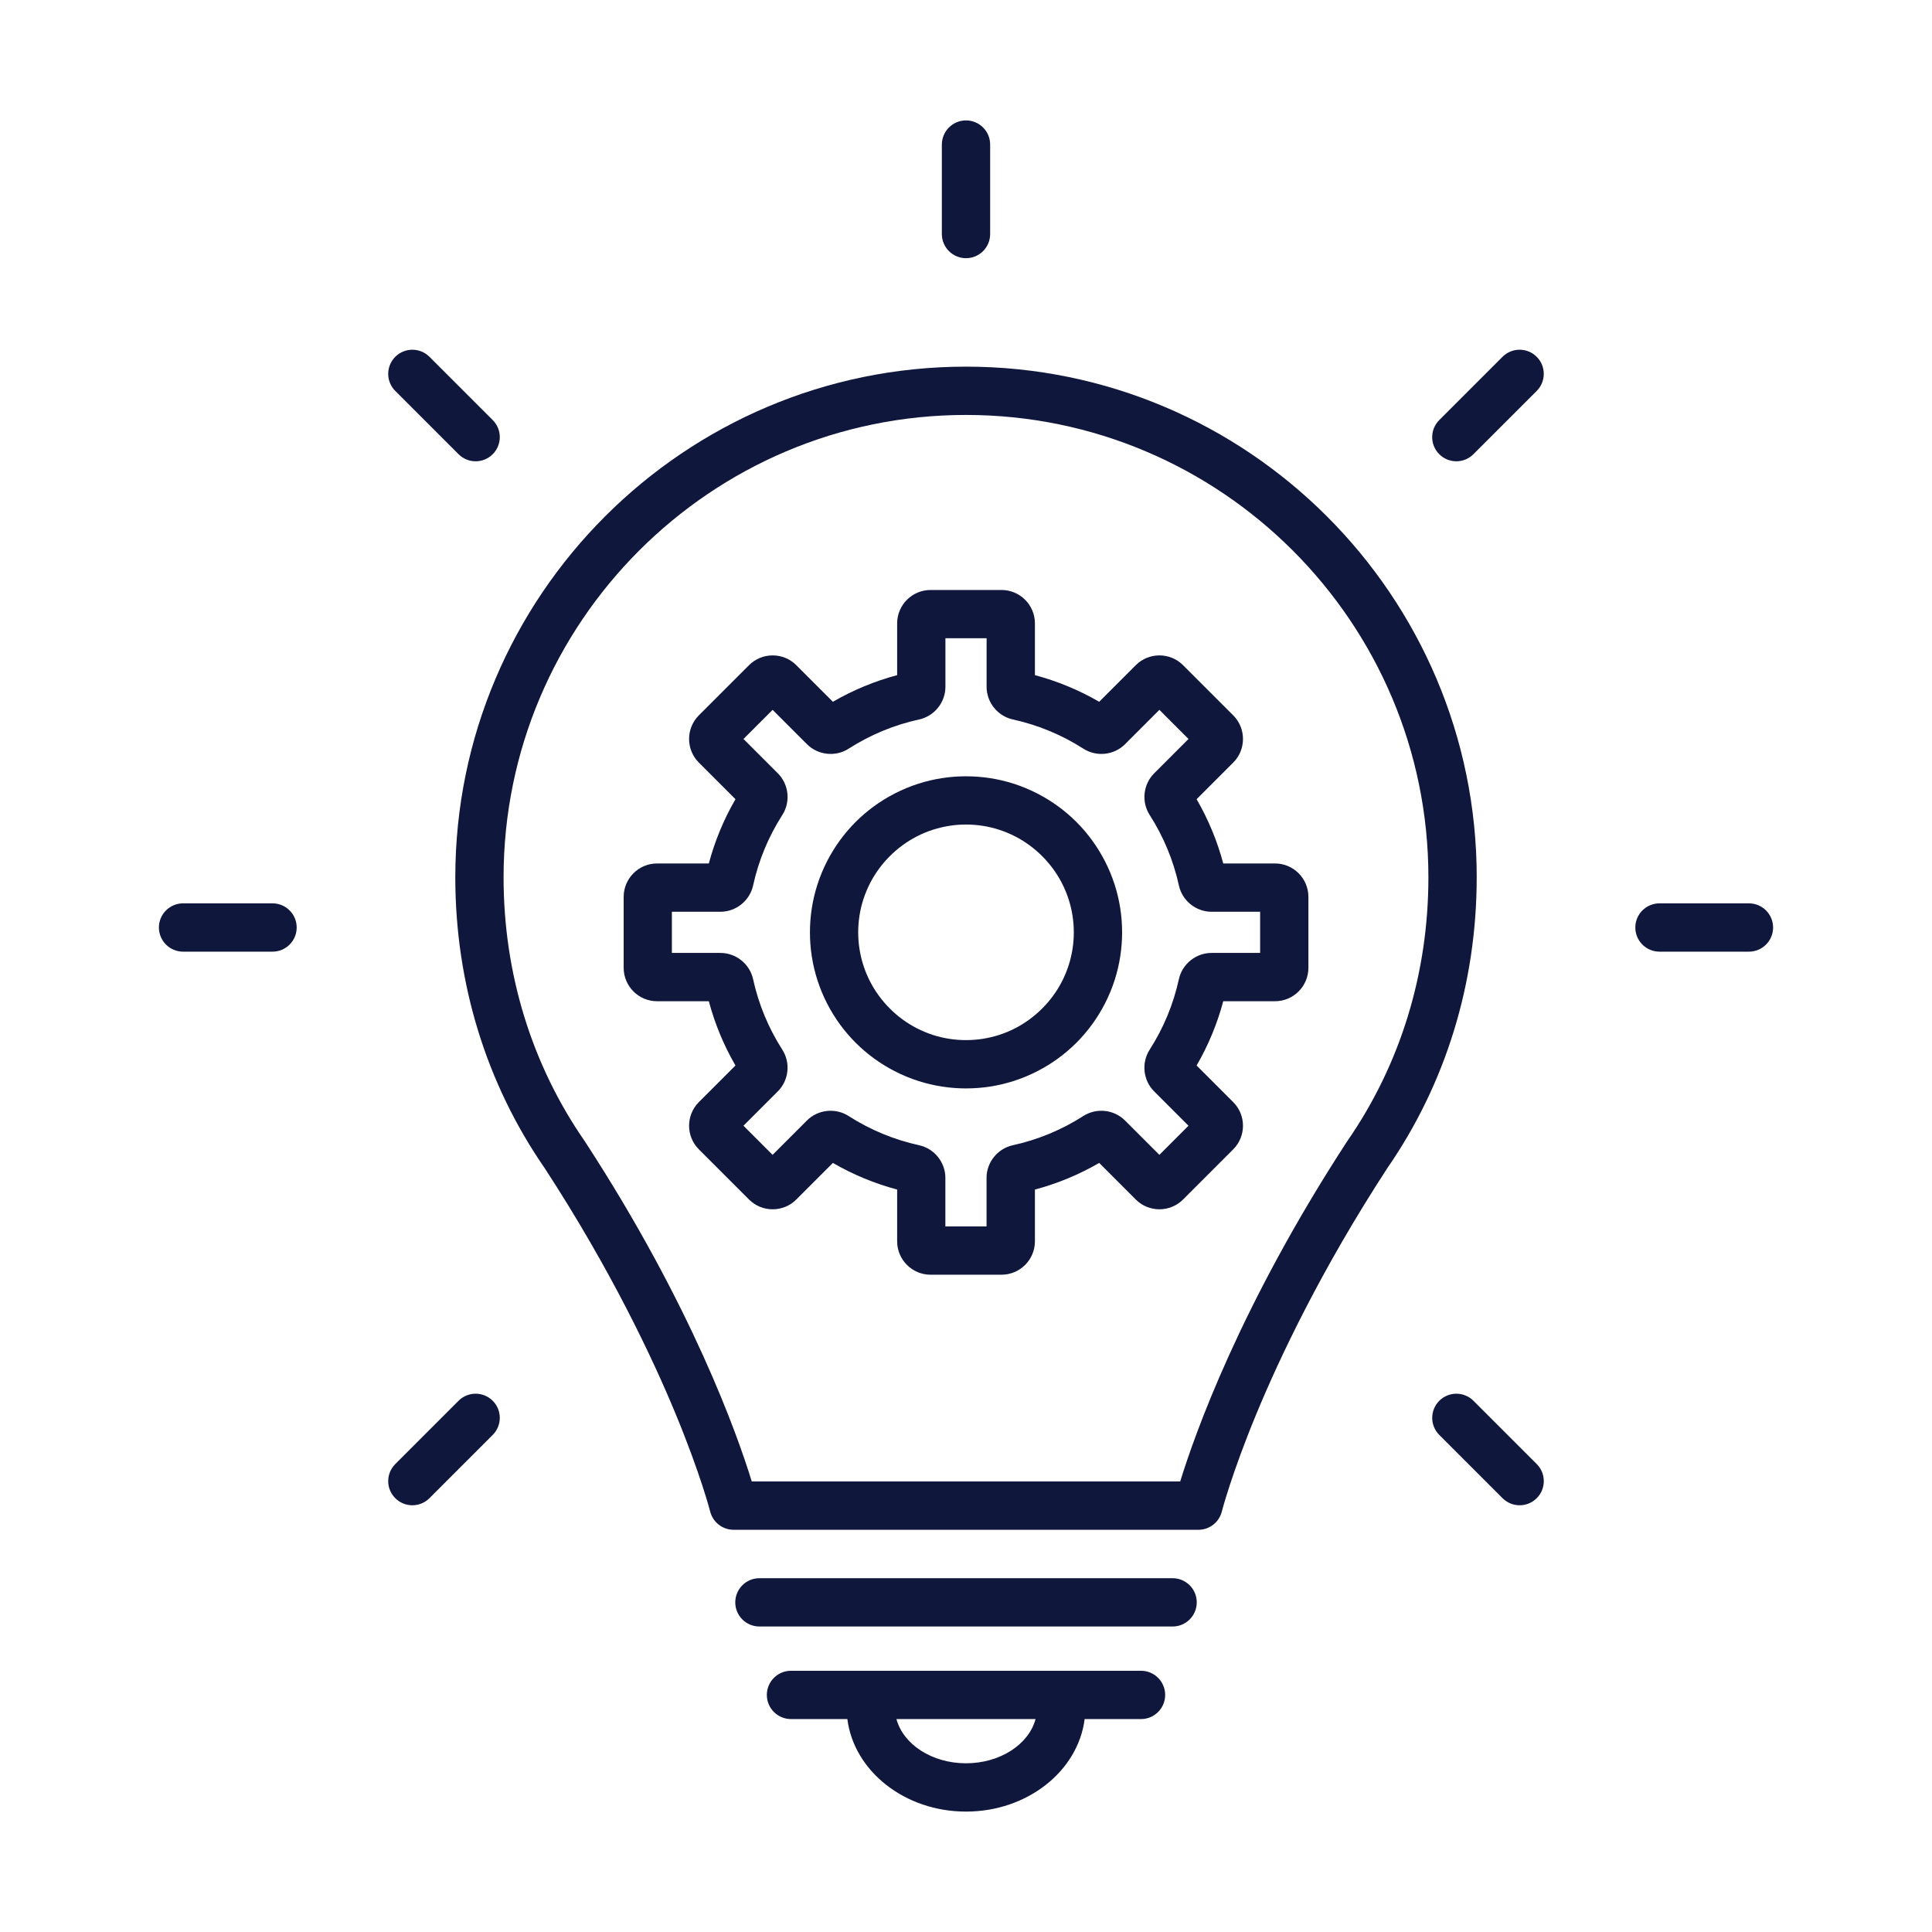
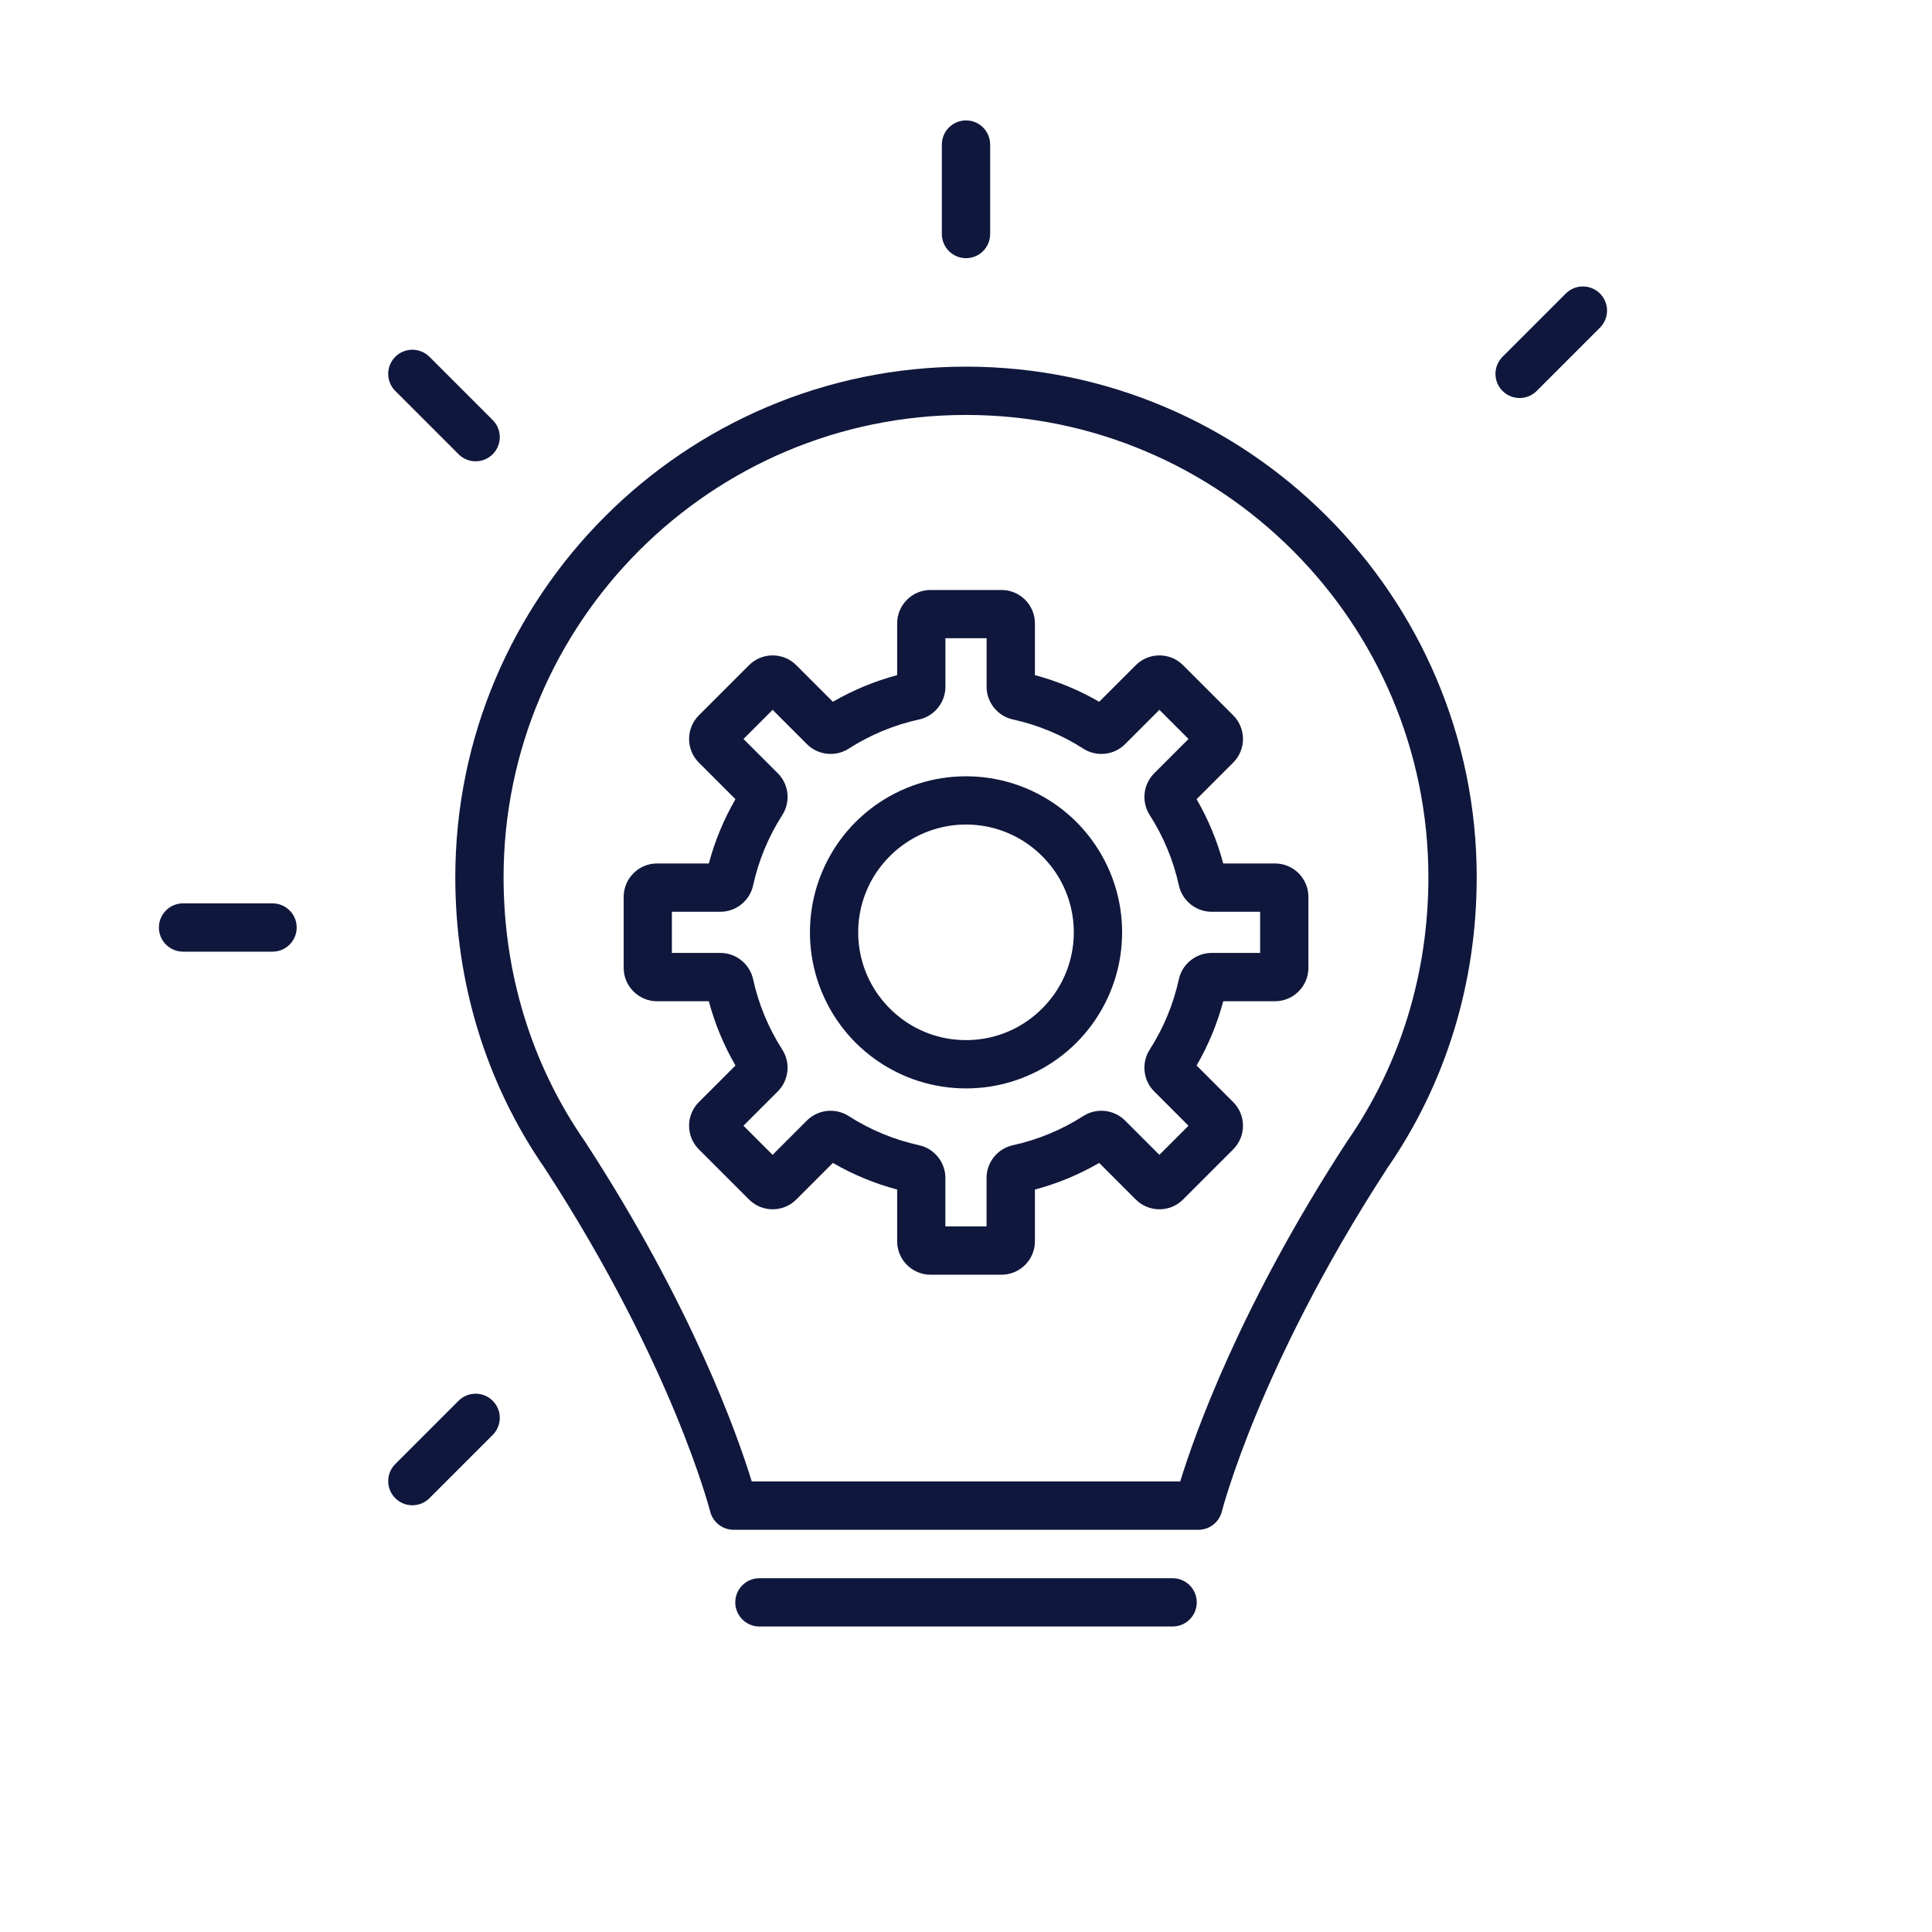
<svg xmlns="http://www.w3.org/2000/svg" id="Layer_1" viewBox="0 0 800 800">
  <defs>
    <style>.cls-1{fill:#10173c;}</style>
  </defs>
  <path class="cls-1" d="M611.48,363.3c0-116.61-94.87-211.48-211.48-211.48s-211.47,94.87-211.47,211.48c0,43.75,12.8,85.38,37.01,120.4,27.45,42.14,44.61,78.54,54.18,101.66,10.38,25.08,14.31,40.38,14.35,40.53,1.12,4.44,5.12,7.56,9.7,7.56h192.47c4.58,0,8.57-3.11,9.69-7.55.04-.15,3.97-15.45,14.35-40.54,9.57-23.12,26.74-59.52,54.18-101.66,24.21-35.02,37.01-76.65,37.01-120.4ZM488.7,613.45h-177.41c-5.9-19.19-24.78-72.78-69.04-140.72-.03-.04-.06-.08-.09-.12-.03-.04-.05-.08-.07-.12-21.96-31.7-33.57-69.45-33.57-109.19,0-105.58,85.9-191.48,191.47-191.48s191.48,85.9,191.48,191.48c0,39.74-11.61,77.49-33.57,109.19-.03.04-.05.08-.08.12-.03.04-.06.07-.08.11-44.26,67.94-63.14,121.53-69.04,140.72Z" />
  <path class="cls-1" d="M485.55,653.5h-171.09c-5.52,0-10,4.48-10,10s4.48,10,10,10h171.09c5.52,0,10-4.48,10-10s-4.48-10-10-10Z" />
-   <path class="cls-1" d="M472.47,691.83h-144.94c-5.52,0-10,4.48-10,10s4.48,10,10,10h23.34c2.73,21.52,23.72,38.31,49.13,38.31s46.4-16.79,49.13-38.31h23.34c5.52,0,10-4.48,10-10s-4.48-10-10-10ZM400,730.14c-14.15,0-26-7.87-28.8-18.31h57.61c-2.81,10.45-14.66,18.31-28.8,18.31Z" />
  <path class="cls-1" d="M400,106.91c5.52,0,10-4.48,10-10v-37.05c0-5.52-4.48-10-10-10s-10,4.48-10,10v37.05c0,5.52,4.48,10,10,10Z" />
  <path class="cls-1" d="M189.88,188.08c1.95,1.95,4.51,2.93,7.07,2.93s5.12-.98,7.07-2.93c3.91-3.91,3.91-10.24,0-14.14l-26.2-26.2c-3.91-3.9-10.24-3.9-14.14,0-3.91,3.91-3.91,10.24,0,14.14l26.2,26.2Z" />
-   <path class="cls-1" d="M610.12,580.03c-3.91-3.9-10.24-3.9-14.14,0-3.91,3.91-3.91,10.24,0,14.14l26.2,26.2c1.95,1.95,4.51,2.93,7.07,2.93s5.12-.98,7.07-2.93c3.91-3.91,3.91-10.24,0-14.14l-26.2-26.2Z" />
  <path class="cls-1" d="M112.85,374.06h-37.05c-5.52,0-10,4.48-10,10s4.48,10,10,10h37.05c5.52,0,10-4.48,10-10s-4.48-10-10-10Z" />
-   <path class="cls-1" d="M724.2,374.06h-37.05c-5.52,0-10,4.48-10,10s4.48,10,10,10h37.05c5.52,0,10-4.48,10-10s-4.48-10-10-10Z" />
  <path class="cls-1" d="M189.88,580.03l-26.2,26.2c-3.91,3.91-3.91,10.24,0,14.14,1.95,1.95,4.51,2.93,7.07,2.93s5.12-.98,7.07-2.93l26.2-26.2c3.91-3.91,3.91-10.24,0-14.14-3.91-3.9-10.24-3.9-14.14,0Z" />
-   <path class="cls-1" d="M622.17,147.74l-26.2,26.2c-3.91,3.91-3.91,10.24,0,14.14,1.95,1.95,4.51,2.93,7.07,2.93s5.12-.98,7.07-2.93l26.2-26.2c3.91-3.91,3.91-10.24,0-14.14-3.91-3.9-10.24-3.9-14.14,0Z" />
+   <path class="cls-1" d="M622.17,147.74c-3.91,3.91-3.91,10.24,0,14.14,1.95,1.95,4.51,2.93,7.07,2.93s5.12-.98,7.07-2.93l26.2-26.2c3.91-3.91,3.91-10.24,0-14.14-3.91-3.9-10.24-3.9-14.14,0Z" />
  <path class="cls-1" d="M457.45,356.45c-6.2-12.01-15.82-21.63-27.83-27.83-3.21-1.66-6.55-3.04-9.93-4.12-12.73-4.07-26.64-4.07-39.37,0-3.38,1.08-6.72,2.47-9.93,4.12-12.01,6.2-21.63,15.83-27.83,27.83-1.66,3.21-3.04,6.55-4.12,9.93-2.03,6.36-3.06,12.99-3.06,19.69s1.03,13.32,3.06,19.68c1.08,3.38,2.47,6.72,4.12,9.93,6.2,12.01,15.83,21.63,27.83,27.83,3.21,1.66,6.55,3.04,9.93,4.12,6.36,2.03,12.99,3.06,19.69,3.06s13.32-1.03,19.69-3.06c3.38-1.08,6.72-2.47,9.93-4.12,12.01-6.2,21.63-15.82,27.83-27.83t0,0c1.66-3.21,3.04-6.55,4.12-9.93,2.03-6.36,3.06-12.99,3.06-19.69s-1.03-13.32-3.06-19.68c-1.08-3.38-2.47-6.72-4.12-9.93ZM442.52,399.66c-.74,2.32-1.7,4.62-2.84,6.84-4.23,8.18-11.06,15.01-19.24,19.24-2.22,1.15-4.52,2.1-6.84,2.84-8.79,2.81-18.41,2.81-27.2,0-2.32-.74-4.62-1.7-6.84-2.84-8.18-4.22-15.01-11.06-19.24-19.24-1.15-2.22-2.1-4.52-2.84-6.84-1.4-4.39-2.12-8.97-2.12-13.6s.71-9.21,2.12-13.6c.74-2.32,1.7-4.62,2.84-6.84,4.22-8.18,11.06-15.01,19.24-19.24,2.22-1.15,4.52-2.1,6.84-2.84,4.39-1.4,8.97-2.12,13.6-2.12s9.21.71,13.6,2.12c2.32.74,4.62,1.7,6.84,2.84,8.18,4.23,15.01,11.06,19.24,19.24,1.15,2.22,2.1,4.52,2.84,6.84,1.4,4.39,2.12,8.97,2.12,13.6s-.71,9.21-2.12,13.6Z" />
  <path class="cls-1" d="M527.95,357.54h-21.43c-2.49-9.33-6.19-18.24-11.03-26.61l15.16-15.16c5.39-5.39,5.39-14.17,0-19.56l-20.78-20.78c-5.39-5.39-14.17-5.39-19.56,0l-15.16,15.16c-8.37-4.85-17.29-8.54-26.61-11.03v-21.43c0-7.63-6.21-13.83-13.83-13.83h-29.39c-7.63,0-13.83,6.21-13.83,13.83v21.43c-9.33,2.49-18.24,6.19-26.61,11.03l-15.16-15.16c-5.39-5.39-14.17-5.39-19.56,0l-20.78,20.78c-5.39,5.39-5.39,14.17,0,19.56l15.16,15.16c-4.85,8.37-8.54,17.29-11.03,26.61h-21.43c-7.63,0-13.83,6.21-13.83,13.83v29.39c0,7.63,6.21,13.83,13.83,13.83h21.43c2.49,9.33,6.18,18.24,11.03,26.61l-15.16,15.16c-5.39,5.39-5.39,14.17,0,19.56l20.78,20.78c5.39,5.39,14.17,5.39,19.56,0l15.16-15.16c8.37,4.85,17.29,8.54,26.61,11.03v21.43c0,7.63,6.21,13.83,13.83,13.83h29.39c7.63,0,13.83-6.21,13.83-13.83v-21.43c9.33-2.49,18.24-6.18,26.61-11.03l15.16,15.16c5.39,5.39,14.17,5.39,19.56,0l20.78-20.78c5.39-5.39,5.39-14.17,0-19.56l-15.16-15.16c4.85-8.37,8.54-17.29,11.03-26.61h21.43c7.63,0,13.83-6.21,13.83-13.83v-29.39c0-7.63-6.21-13.83-13.83-13.83ZM521.78,394.59h-20.12c-6.45,0-12.13,4.57-13.51,10.87-2.28,10.39-6.35,20.22-12.11,29.21-3.48,5.43-2.7,12.68,1.86,17.24l14.23,14.23-12.06,12.06-14.23-14.23c-4.56-4.56-11.81-5.34-17.25-1.86-8.99,5.76-18.81,9.83-29.21,12.11-6.3,1.38-10.87,7.06-10.87,13.51v20.12h-17.05v-20.12c0-6.45-4.57-12.13-10.87-13.51-10.39-2.28-20.22-6.35-29.21-12.11-5.43-3.48-12.68-2.7-17.24,1.86l-14.23,14.23-12.06-12.06,14.23-14.23c4.56-4.56,5.35-11.81,1.87-17.24-5.76-8.99-9.83-18.82-12.11-29.21-1.38-6.3-7.06-10.87-13.51-10.87h-20.12v-17.05h20.12c6.44,0,12.12-4.57,13.51-10.87,2.28-10.39,6.35-20.22,12.11-29.21,3.48-5.43,2.7-12.69-1.86-17.24l-14.23-14.23,12.06-12.06,14.23,14.23c4.56,4.56,11.81,5.34,17.24,1.86,8.99-5.76,18.81-9.83,29.21-12.11,6.3-1.38,10.88-7.06,10.88-13.51v-20.12h17.05v20.12c0,6.45,4.57,12.13,10.87,13.51,10.39,2.28,20.22,6.35,29.21,12.11,5.44,3.48,12.69,2.7,17.24-1.86l14.23-14.23,12.06,12.06-14.23,14.23c-4.56,4.56-5.34,11.81-1.86,17.24,5.76,8.99,9.83,18.82,12.11,29.21,1.38,6.3,7.06,10.87,13.51,10.87h20.12v17.05Z" />
</svg>